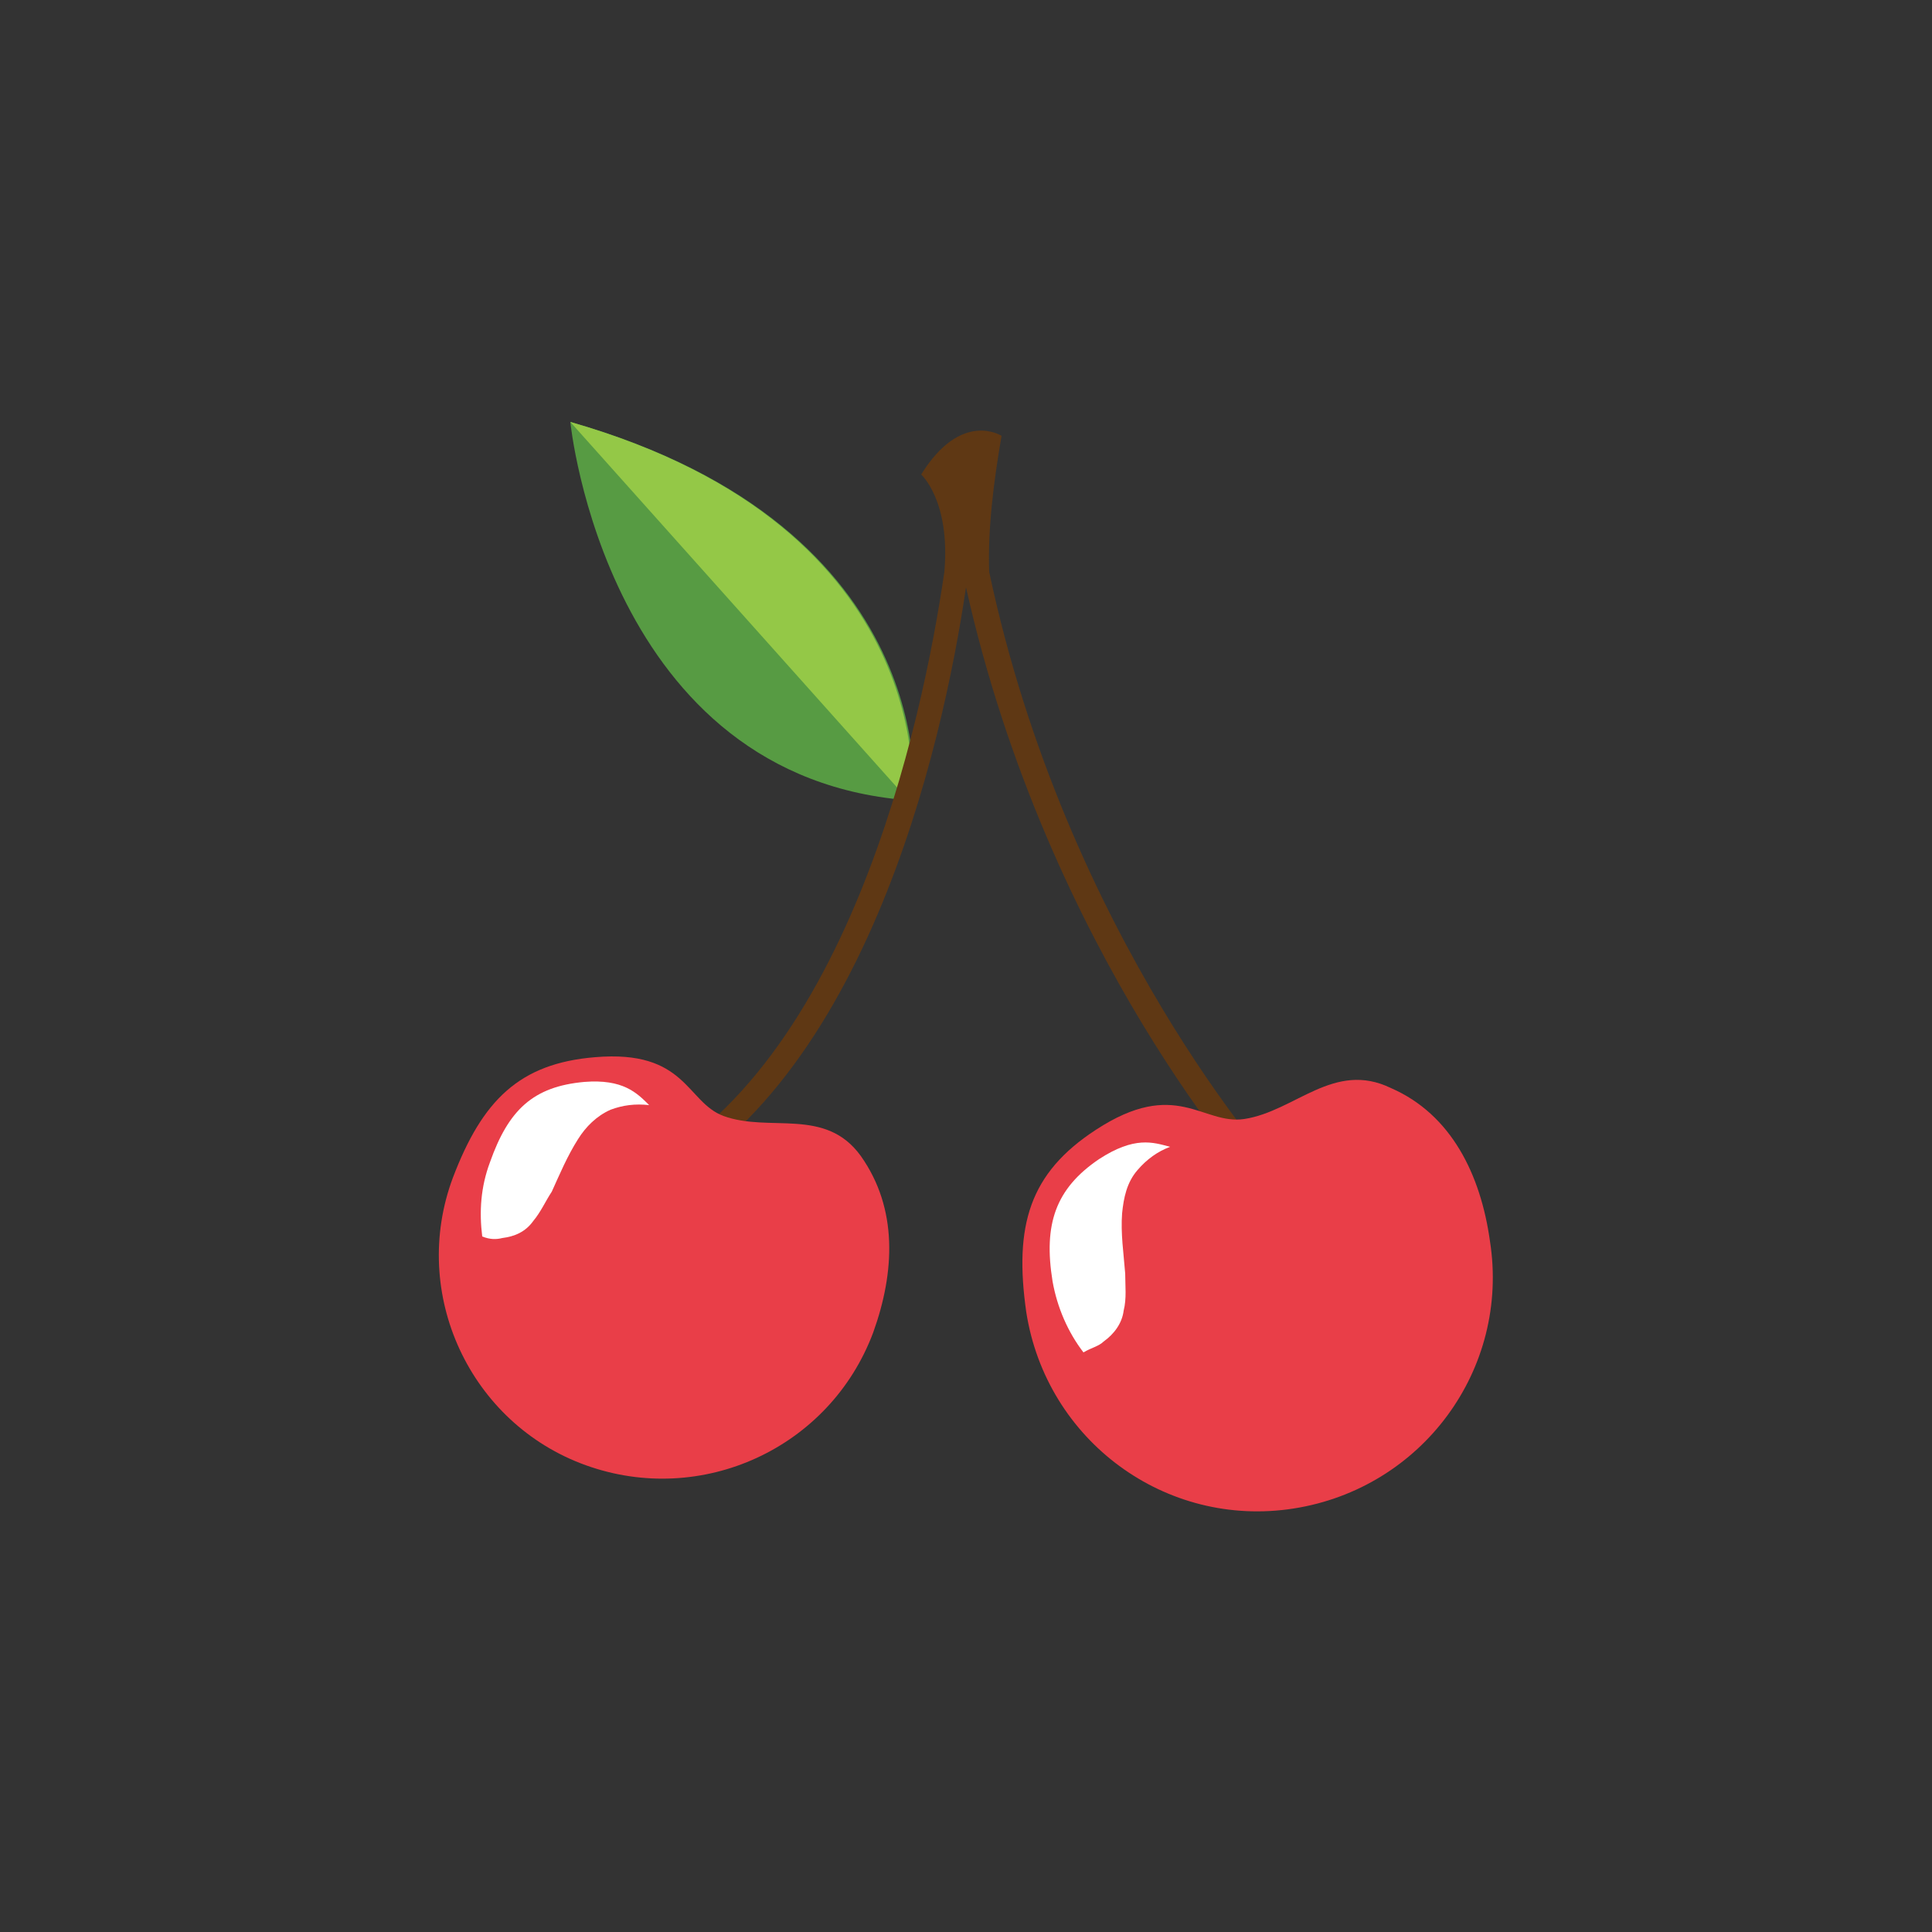
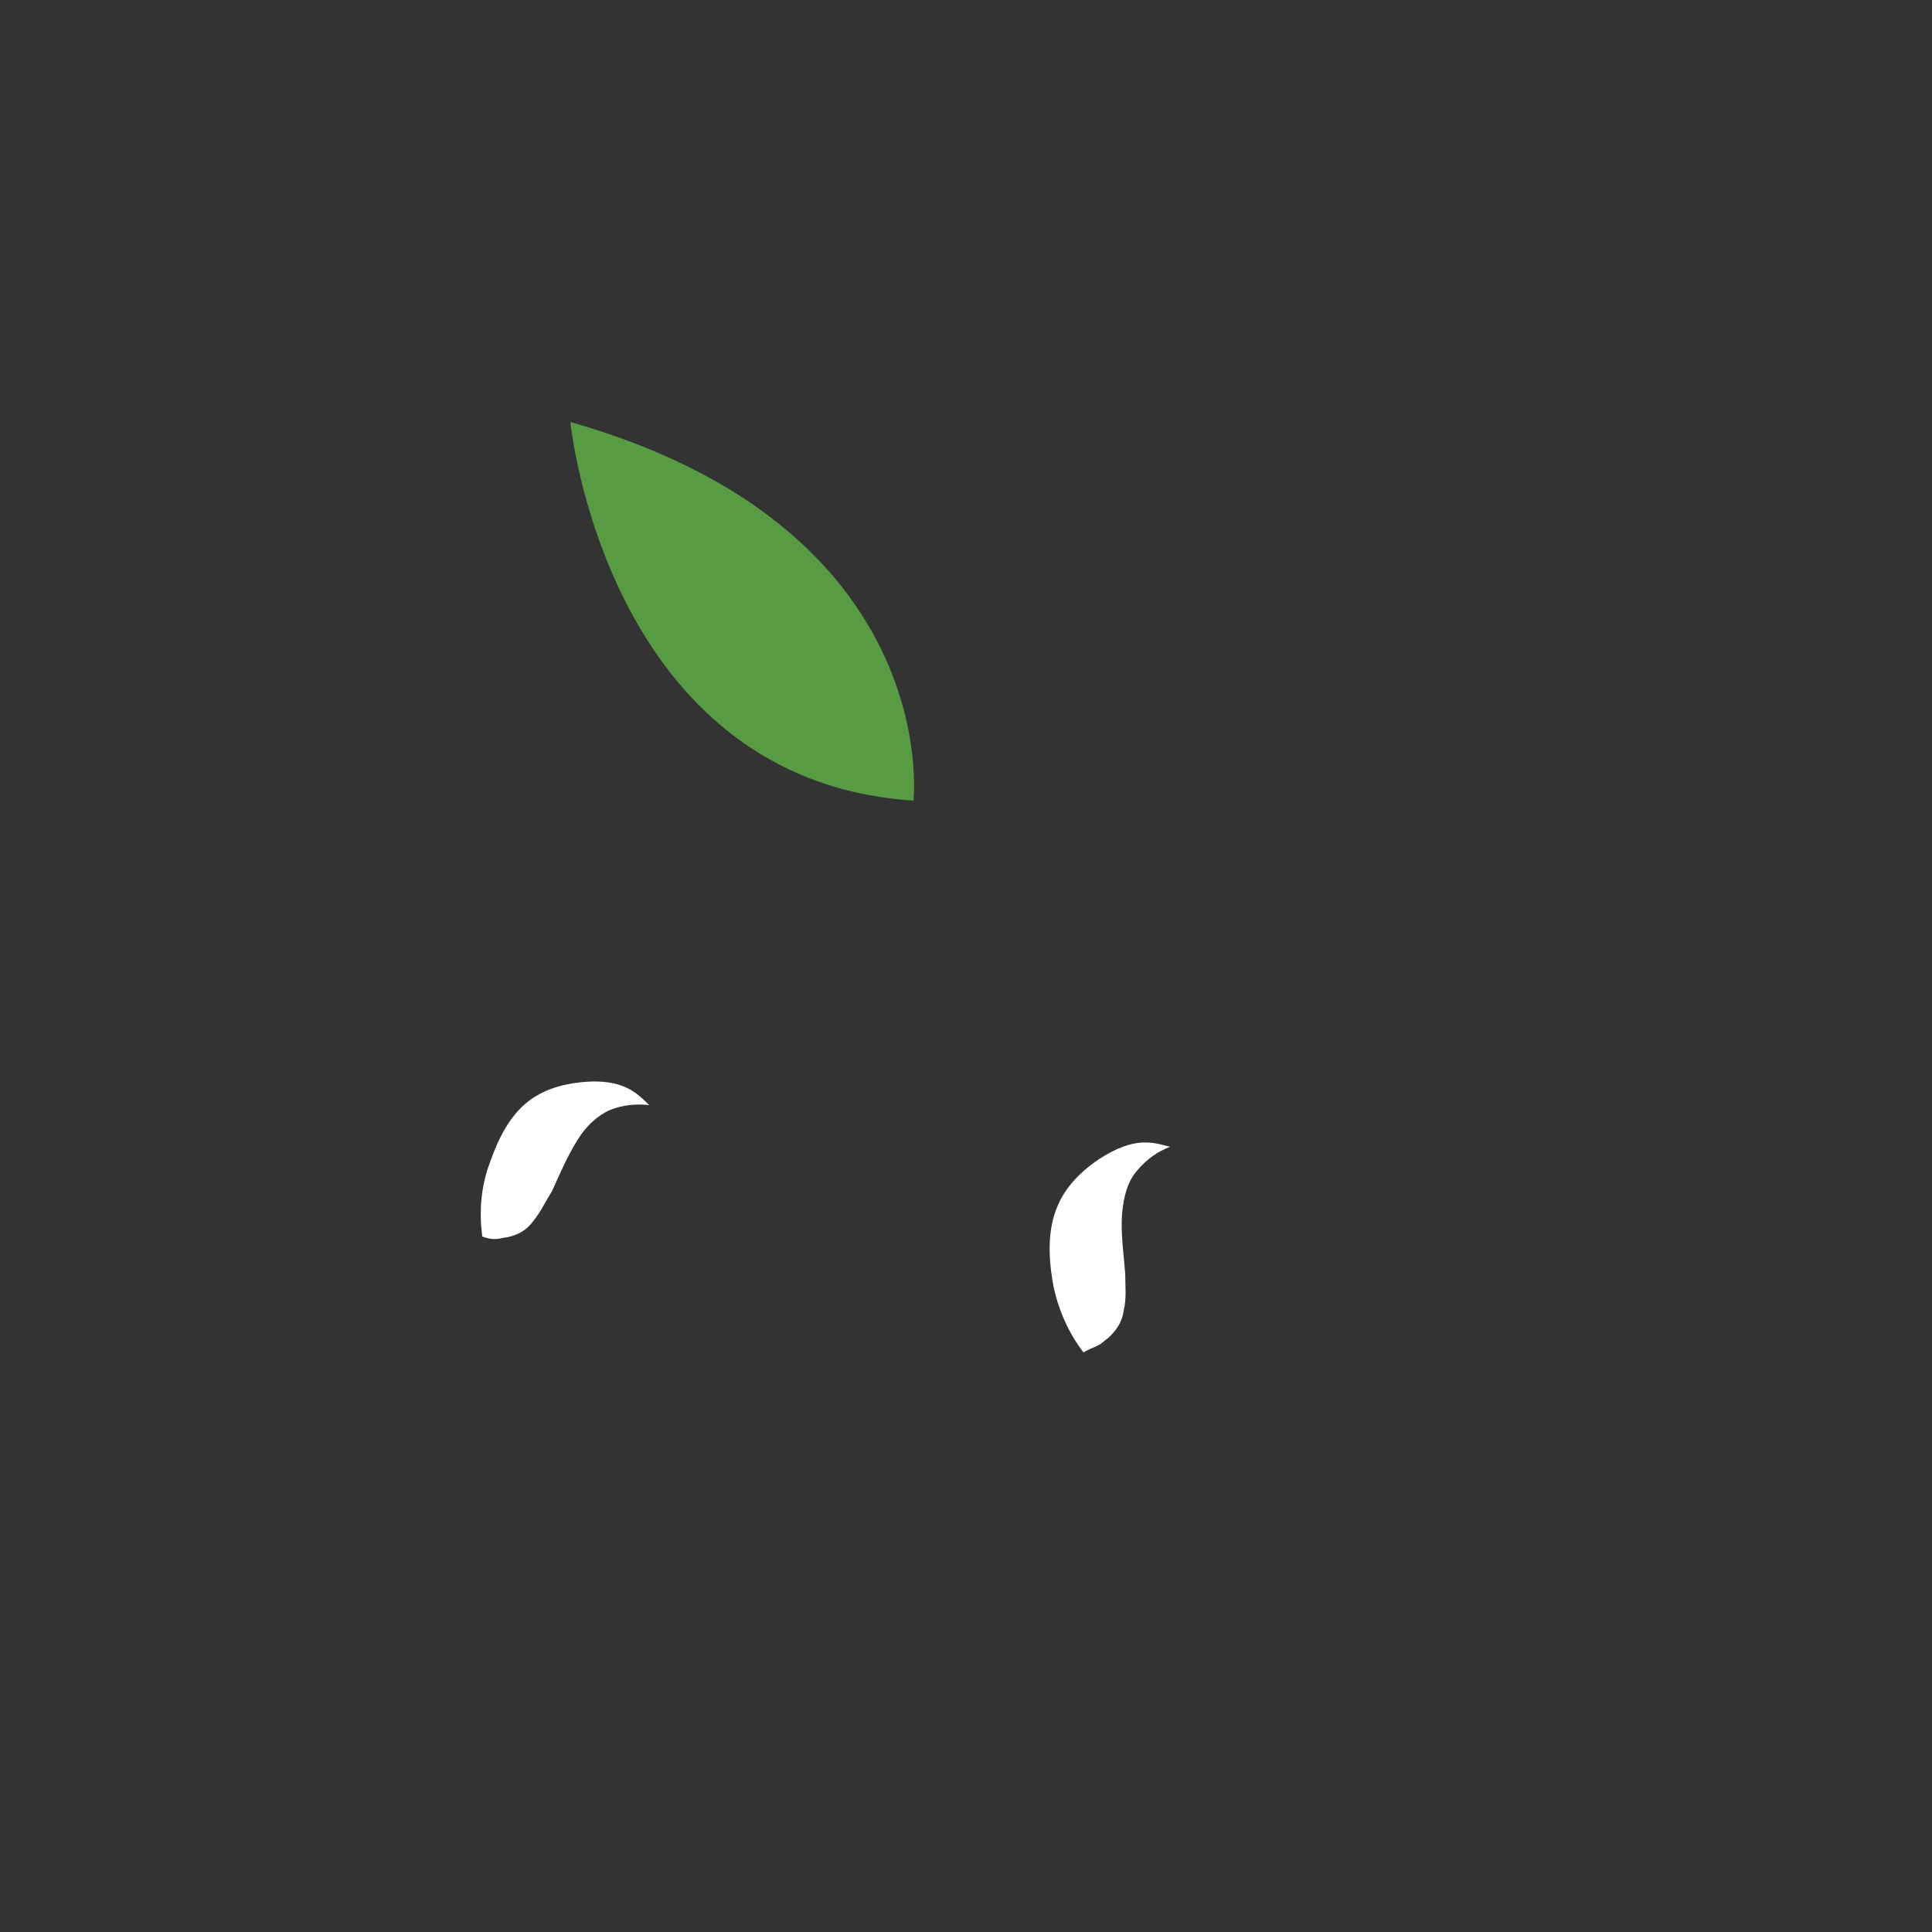
<svg xmlns="http://www.w3.org/2000/svg" version="1.1" id="Layer_1" x="0px" y="0px" viewBox="0 0 125 125" style="enable-background:new 0 0 125 125;" xml:space="preserve">
  <rect x="0" y="0" width="125" height="125" fill="#333333" stroke="none" />
  <style type="text/css">
	.cherry01st0{fill:#579B43;}
	.cherry01st1{fill:#94C847;}
	.cherry01st2{fill:#5F3814;}
	.cherry01st3{fill:#E93E48;}
	.cherry01st4{fill:#FFFFFF;}
</style>
  <g>
    <g>
      <path class="cherry01st0" d="M59.1,51.8c0,0,2-17.6-22.2-24.5C36.9,27.3,39.2,50.5,59.1,51.8z" />
-       <path class="cherry01st1" d="M36.9,27.3c24.1,6.9,22.1,24.5,22.1,24.5c-0.1,0-0.1,0-0.2,0L36.9,27.3z" />
    </g>
-     <path class="cherry01st2" d="M82.7,75.8C82.5,75.6,69,60.6,64,37c-0.1-2.8,0.3-5.9,0.8-8.8c0,0-2.6-1.7-5.2,2.5c0,0,1.9,1.7,1.5,6.3   c-1.4,9.6-6.3,32.9-20.8,39.3c-0.4,0.2-0.6,0.6-0.4,1c0.1,0.3,0.4,0.5,0.7,0.5c0.1,0,0.2,0,0.3-0.1C55.9,71.1,61,48.2,62.5,38   c5.3,23.7,18.8,38.7,19,38.8c0.3,0.3,0.8,0.3,1.1,0.1C82.9,76.6,83,76.1,82.7,75.8z" />
    <g>
-       <path class="cherry01st3" d="M56.5,86.2c-2.8,7.5-11.1,11.3-18.6,8.6s-11.4-11.1-8.6-18.6c1.9-5,4.3-7.4,9.2-7.8c5.9-0.5,5.9,2.9,8.3,3.8    c3,1.1,6.6-0.6,8.9,2.6C58.1,78.2,57.9,82.3,56.5,86.2z" />
      <path class="cherry01st4" d="M32.5,80.1c0.8-0.1,1.5-0.4,2-1.1c0.5-0.6,0.8-1.3,1.2-1.9c0.5-1.1,1-2.3,1.7-3.4c0.5-0.8,1.2-1.5,2.1-1.9    c0.8-0.3,1.6-0.4,2.5-0.3c-0.8-0.8-1.7-1.7-4.2-1.5c-3.3,0.3-4.9,1.8-6.1,5.2c-0.6,1.6-0.7,3.2-0.5,4.8    C31.7,80.2,32.1,80.2,32.5,80.1z" />
    </g>
    <g>
-       <path class="cherry01st3" d="M96.4,80.3c1.3,8.3-4.4,16-12.7,17.3c-8.3,1.3-16-4.4-17.3-12.7c-0.8-5.6,0.2-9,4.5-11.8    c5.2-3.4,6.9-0.3,9.6-0.7c3.3-0.5,5.8-3.8,9.5-2C93.9,72.1,95.8,76,96.4,80.3z" />
-       <path class="cherry01st4" d="M71.4,86.8c0.7-0.5,1.2-1.2,1.3-2c0.2-0.8,0.1-1.6,0.1-2.4c-0.1-1.3-0.3-2.6-0.2-3.9c0.1-1,0.3-2,1-2.8    c0.6-0.7,1.3-1.2,2.1-1.5c-1.1-0.3-2.3-0.7-4.6,0.8c-2.8,1.9-3.6,4.2-3,7.9c0.3,1.7,1,3.3,2,4.6C70.6,87.2,71.1,87.1,71.4,86.8z" />
+       <path class="cherry01st4" d="M71.4,86.8c0.7-0.5,1.2-1.2,1.3-2c0.2-0.8,0.1-1.6,0.1-2.4c-0.1-1.3-0.3-2.6-0.2-3.9c0.1-1,0.3-2,1-2.8    c0.6-0.7,1.3-1.2,2.1-1.5c-1.1-0.3-2.3-0.7-4.6,0.8c-2.8,1.9-3.6,4.2-3,7.9c0.3,1.7,1,3.3,2,4.6C70.6,87.2,71.1,87.1,71.4,86.8" />
    </g>
  </g>
</svg>